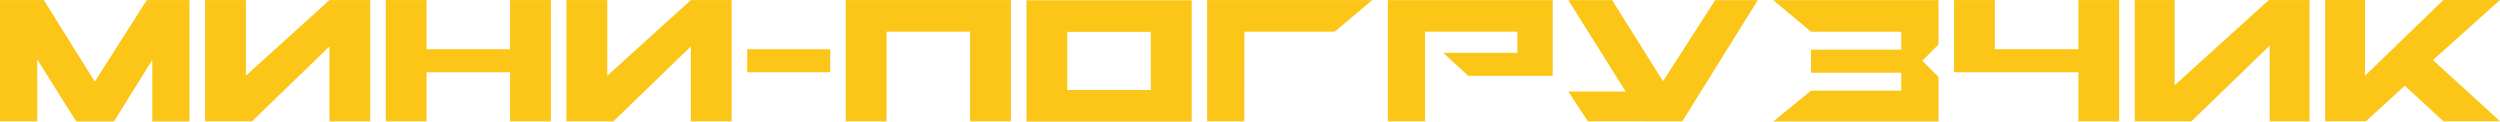
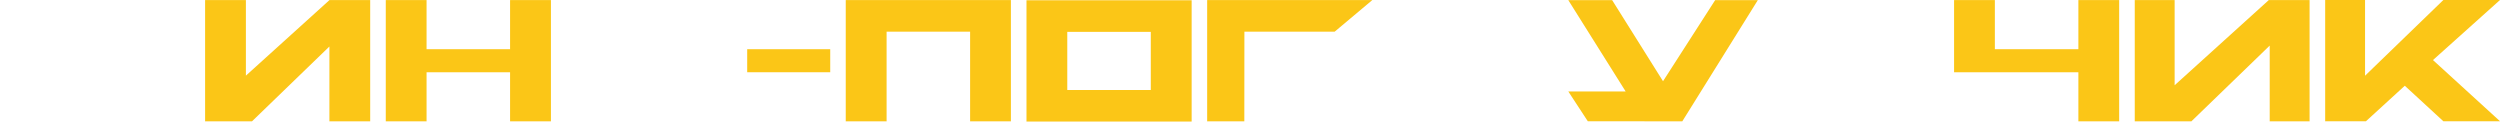
<svg xmlns="http://www.w3.org/2000/svg" version="1.1" id="Слой_1" x="0px" y="0px" viewBox="0 0 3592.1 174.6" style="enable-background:new 0 0 3592.1 174.6;" xml:space="preserve">
  <style type="text/css"> .st0{fill:#FBC617;} </style>
  <g>
    <polygon class="st0" points="3259.9,0.1 3124.6,122.5 3124.6,0.1 3067.3,0.1 3067.3,174.3 3148.7,174.3 3261.2,65.5 3261.2,174.3 3318.5,174.3 3318.5,0.1 " />
-     <path class="st0" d="M210.9,0.1l-74.7,117.2L63,0.1c-5,0-56.5,0-63,0v174.2h53.5V85.3l55.9,89.1c13.6,0,40.8,0,54.4,0l55-88.3v88.3 h53.5V0.1H210.9z" />
    <path class="st0" d="M1788,45.5h129.7l54.1-45.4c-39.5,0-201.1,0-237.3,0c0,55.5,0,118.7,0,174.2l0,0h53.4L1788,45.5z" />
    <rect x="1073.6" y="70.7" class="st0" width="119.3" height="33.1" />
    <polygon class="st0" points="2464.4,0.2 2389.5,116.7 2316.4,0.2 2253.4,0.2 2335.8,131.4 2253.4,131.4 2281.4,174.2 2362.7,174.2 2362.8,174.3 2417.2,174.3 2525.7,0.2 " />
-     <polygon class="st0" points="2231,0.2 2231,108.9 2109.6,108.9 2073.8,76 2180.2,76 2180.2,45.5 2047.6,45.5 2047.6,174.3 1994.1,174.3 1994.1,0.2 " />
    <polygon class="st0" points="3495.8,86.3 3592.1,174.2 3510.7,174.2 3455.3,123.2 3399.5,174.2 3340.9,174.2 3340.9,0 3398.2,0 3398.2,108.8 3510.7,0 3592.1,0 " />
-     <polygon class="st0" points="1051.2,0.1 992.6,0.1 992.6,0.1 992.6,0.1 992.6,0.2 872.6,108.7 872.6,0.1 857.3,0.1 813.9,0.1 813.9,174.3 872.6,174.3 881.4,174.3 992.6,66.8 992.6,174.3 1051.2,174.3 1051.2,174.3 1051.2,174.3 " />
    <polygon class="st0" points="531.9,0.1 473.3,0.1 473.3,0.1 473.3,0.1 473.3,0.2 353.3,108.7 353.3,0.1 338.1,0.1 294.7,0.1 294.7,174.3 353.3,174.3 362.1,174.3 473.3,66.8 473.3,174.3 531.9,174.3 531.9,174.3 531.9,174.3 " />
    <polygon class="st0" points="732.9,0.1 732.9,70.7 612.9,70.7 612.9,0.1 554.3,0.1 554.3,174.3 612.9,174.3 612.9,103.8 732.9,103.8 732.9,174.3 791.6,174.3 791.6,0.1 " />
    <polygon class="st0" points="2986.3,0.1 2986.3,70.7 2866.3,70.7 2866.3,0.1 2807.7,0.1 2807.7,103.8 2861.1,103.8 2866.3,103.8 2986.3,103.8 2986.3,174.3 3044.9,174.3 3044.9,0.1 " />
    <polygon class="st0" points="1452.3,0.1 1393.9,0.1 1273.9,0.1 1215.4,0.1 1215.2,0.1 1215.2,174.3 1273.9,174.3 1273.9,45.5 1393.9,45.5 1393.9,174.3 1452.5,174.3 1452.5,0.1 " />
    <path class="st0" d="M1711.9,0.4h-58.4h-120h-58.4h-0.2v174.2h53.6h5h120h7.7h51V0.4H1711.9z M1533.5,129.3V45.8h120v83.5H1533.5z" />
-     <path class="st0" d="M2762.1,87.2l23.2-23.2l0,0c0-21.8,0-43.3,0-63.8c-36.2,0-197.8,0-237.3,0l54.1,45.4h129.7v25.8h-129.7v33.1 h129.7v25.8h-129.7l-54.1,44.1h237.3c0-20.5,0-42.1,0-63.9L2762.1,87.2z" />
  </g>
</svg>